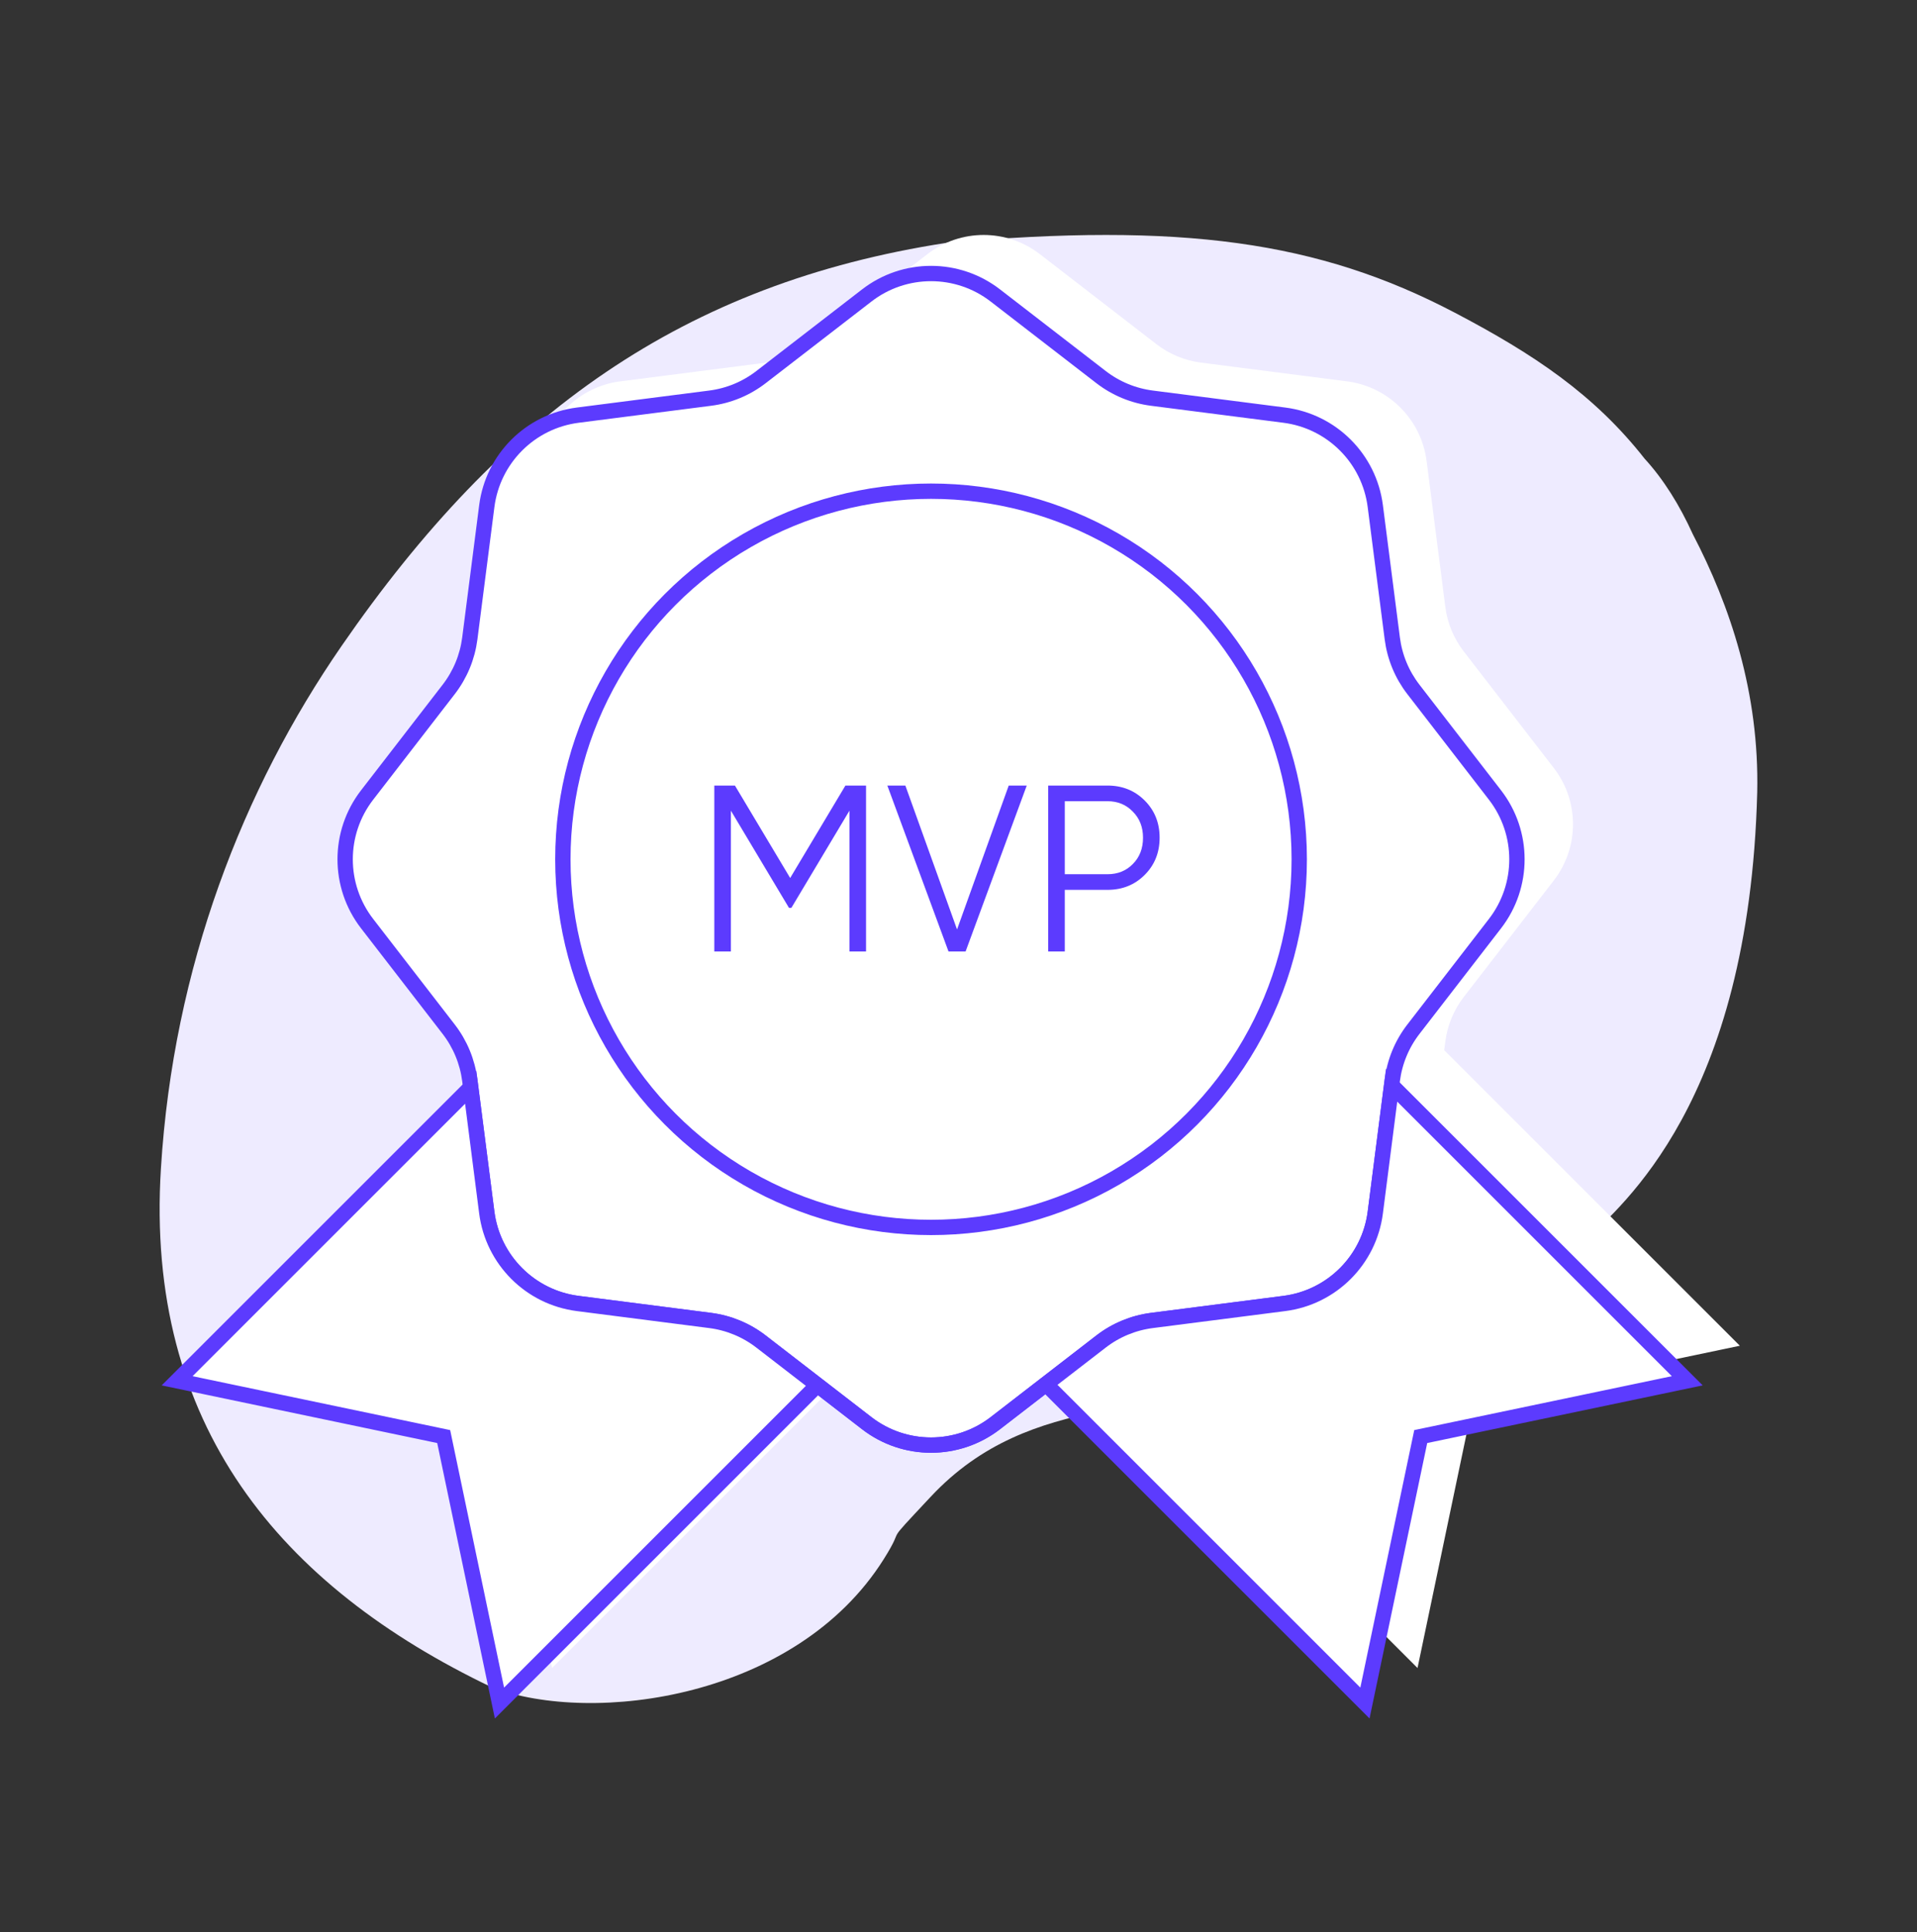
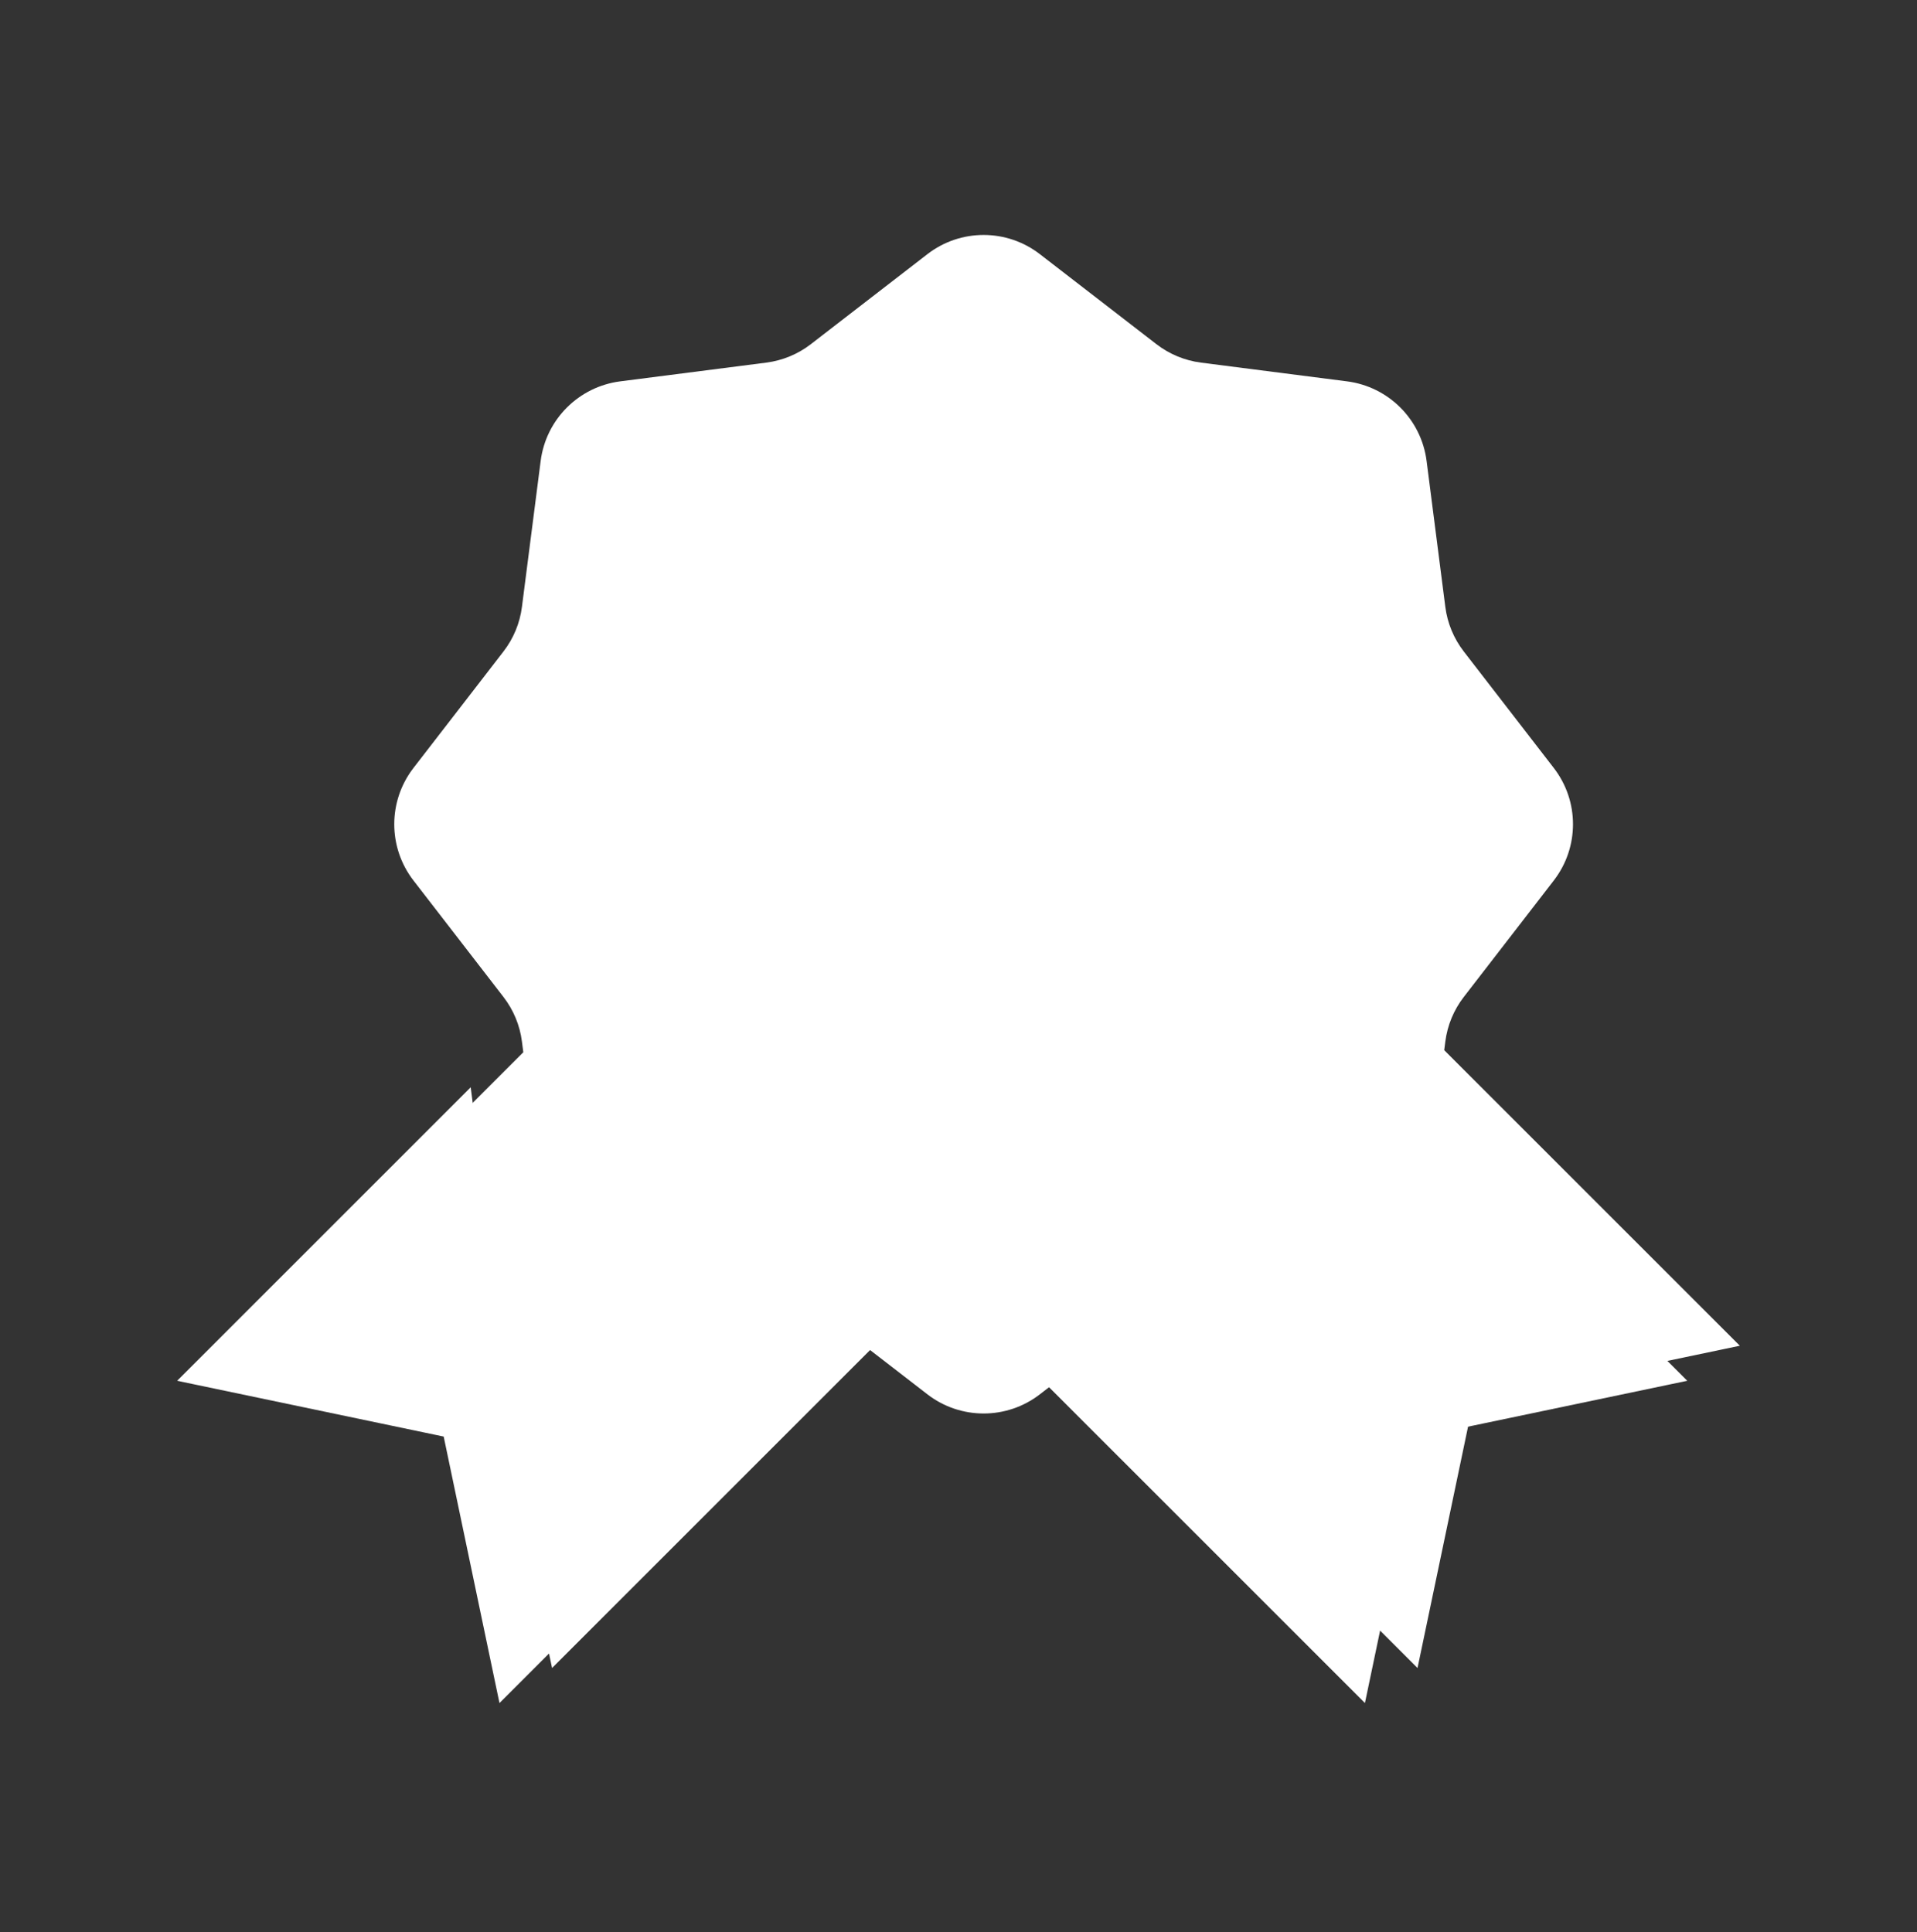
<svg xmlns="http://www.w3.org/2000/svg" width="125" height="126" viewBox="0 0 125 126" fill="none">
  <rect x="0" y="0" width="125" height="126" fill="#333333" stroke="none" />
-   <path d="M32.066 110.041C38.702 112.538 51.92 110.752 57.62 101.693C59.194 99.193 57.385 101.144 60.675 97.629C64.013 94.048 67.839 92.827 71.583 92.062C81.929 89.949 96.176 87.966 103.424 80.87C105.665 78.64 114.057 71.949 114.581 51.674C114.724 45.187 112.817 39.51 110.385 34.846C109.527 32.954 108.478 31.265 107.238 29.913C103.948 25.723 100.012 23.094 94.851 20.387C85.973 15.731 77.052 14.485 61.704 15.839C44.603 18.485 32.762 26.922 22.272 42.129C15.835 51.455 11.305 63.079 10.494 76.19C9.445 92.95 18.283 103.445 32.066 110.041Z" fill="#EEEBFF" />
  <path fill-rule="evenodd" clip-rule="evenodd" d="M67.807 16.576C65.646 14.906 62.631 14.906 60.471 16.576L52.872 22.446C52.028 23.098 51.025 23.513 49.967 23.649L40.443 24.871C37.735 25.219 35.603 27.351 35.255 30.059L34.033 39.583C33.898 40.641 33.482 41.643 32.83 42.487L26.96 50.086C25.291 52.247 25.291 55.262 26.96 57.422L32.83 65.021C33.482 65.865 33.898 66.868 34.033 67.926L34.123 68.624L14.98 87.766L32.361 91.404L35.998 108.784L56.735 88.047L60.471 90.933C62.631 92.602 65.646 92.602 67.807 90.933L71.628 87.981L92.431 108.784L96.069 91.404L113.449 87.766L94.172 68.489L94.244 67.926C94.38 66.868 94.795 65.865 95.447 65.021L101.317 57.422C102.986 55.262 102.986 52.247 101.317 50.086L95.447 42.487C94.795 41.643 94.38 40.641 94.244 39.583L93.022 30.059C92.674 27.351 90.542 25.219 87.834 24.871L78.31 23.649C77.252 23.513 76.25 23.098 75.406 22.446L67.807 16.576Z" fill="white" />
-   <path d="M56.517 19.27C58.986 17.361 62.433 17.361 64.903 19.27L71.792 24.591C72.757 25.337 73.903 25.812 75.113 25.967L83.747 27.075C86.843 27.472 89.28 29.909 89.677 33.005L90.786 41.64C90.941 42.849 91.415 43.995 92.161 44.96L97.483 51.849C99.391 54.319 99.391 57.766 97.483 60.236L92.161 67.125C91.415 68.09 90.941 69.236 90.786 70.445L90.743 70.774L89.677 79.08C89.28 82.175 86.843 84.613 83.747 85.01L75.113 86.118C73.903 86.273 72.757 86.748 71.792 87.493L68.201 90.268L64.903 92.815C62.433 94.724 58.986 94.724 56.517 92.815L53.305 90.334L49.627 87.493C48.663 86.748 47.517 86.273 46.307 86.118L37.673 85.01C34.577 84.613 32.14 82.175 31.742 79.08L30.694 70.909L30.634 70.445C30.479 69.236 30.004 68.09 29.259 67.125L23.937 60.236C22.029 57.766 22.029 54.319 23.937 51.849L29.259 44.96C30.004 43.995 30.479 42.849 30.634 41.64L31.742 33.005C32.14 29.909 34.577 27.472 37.673 27.075L46.307 25.967C47.517 25.812 48.663 25.337 49.627 24.591L56.517 19.27Z" fill="white" stroke="#5C3BFE" />
-   <circle cx="60.71" cy="56.042" r="24.008" stroke="#5C3BFE" />
-   <path d="M55.126 51.232H56.471V62.054H55.389V52.87L51.602 59.209H51.447L47.659 52.87V62.054H46.577V51.232H47.922L51.524 57.261L55.126 51.232ZM62.962 62.054H61.849L57.86 51.232H59.035L62.405 60.616L65.775 51.232H66.95L62.962 62.054ZM68.348 51.232H72.213C73.182 51.232 73.991 51.556 74.64 52.206C75.289 52.855 75.614 53.664 75.614 54.633C75.614 55.602 75.289 56.411 74.64 57.06C73.991 57.709 73.182 58.034 72.213 58.034H69.43V62.054H68.348V51.232ZM69.43 57.014H72.213C72.883 57.014 73.434 56.792 73.867 56.349C74.31 55.906 74.532 55.334 74.532 54.633C74.532 53.942 74.31 53.376 73.867 52.932C73.434 52.479 72.883 52.252 72.213 52.252H69.43V57.014Z" fill="#5C3BFE" />
  <path d="M75.112 86.117L83.746 85.009C86.842 84.612 89.279 82.175 89.677 79.079L90.742 70.773L110.02 90.051L92.64 93.689L89.002 111.068L68.2 90.267L64.902 92.815C62.432 94.723 58.986 94.723 56.516 92.815L53.304 90.333L32.569 111.068L28.931 93.689L11.551 90.051L30.693 70.909L31.741 79.079C32.139 82.175 34.576 84.612 37.672 85.009L46.306 86.117C47.516 86.272 48.662 86.747 49.626 87.493L53.304 90.333L56.516 92.815C58.986 94.723 62.432 94.723 64.902 92.815L68.2 90.267L71.791 87.493C72.756 86.747 73.902 86.272 75.112 86.117Z" fill="white" />
-   <path d="M53.304 90.333L32.569 111.068L28.931 93.689L11.551 90.051L30.693 70.909L31.741 79.079C32.139 82.175 34.576 84.612 37.672 85.009L46.306 86.117C47.516 86.272 48.662 86.747 49.626 87.493L53.304 90.333ZM53.304 90.333L56.516 92.815C58.986 94.723 62.432 94.723 64.902 92.815L68.2 90.267M68.2 90.267L89.002 111.068L92.64 93.689L110.02 90.051L90.742 70.773L89.677 79.079C89.279 82.175 86.842 84.612 83.746 85.009L75.112 86.117C73.902 86.272 72.756 86.747 71.791 87.493L68.2 90.267Z" stroke="#5C3BFE" />
</svg>